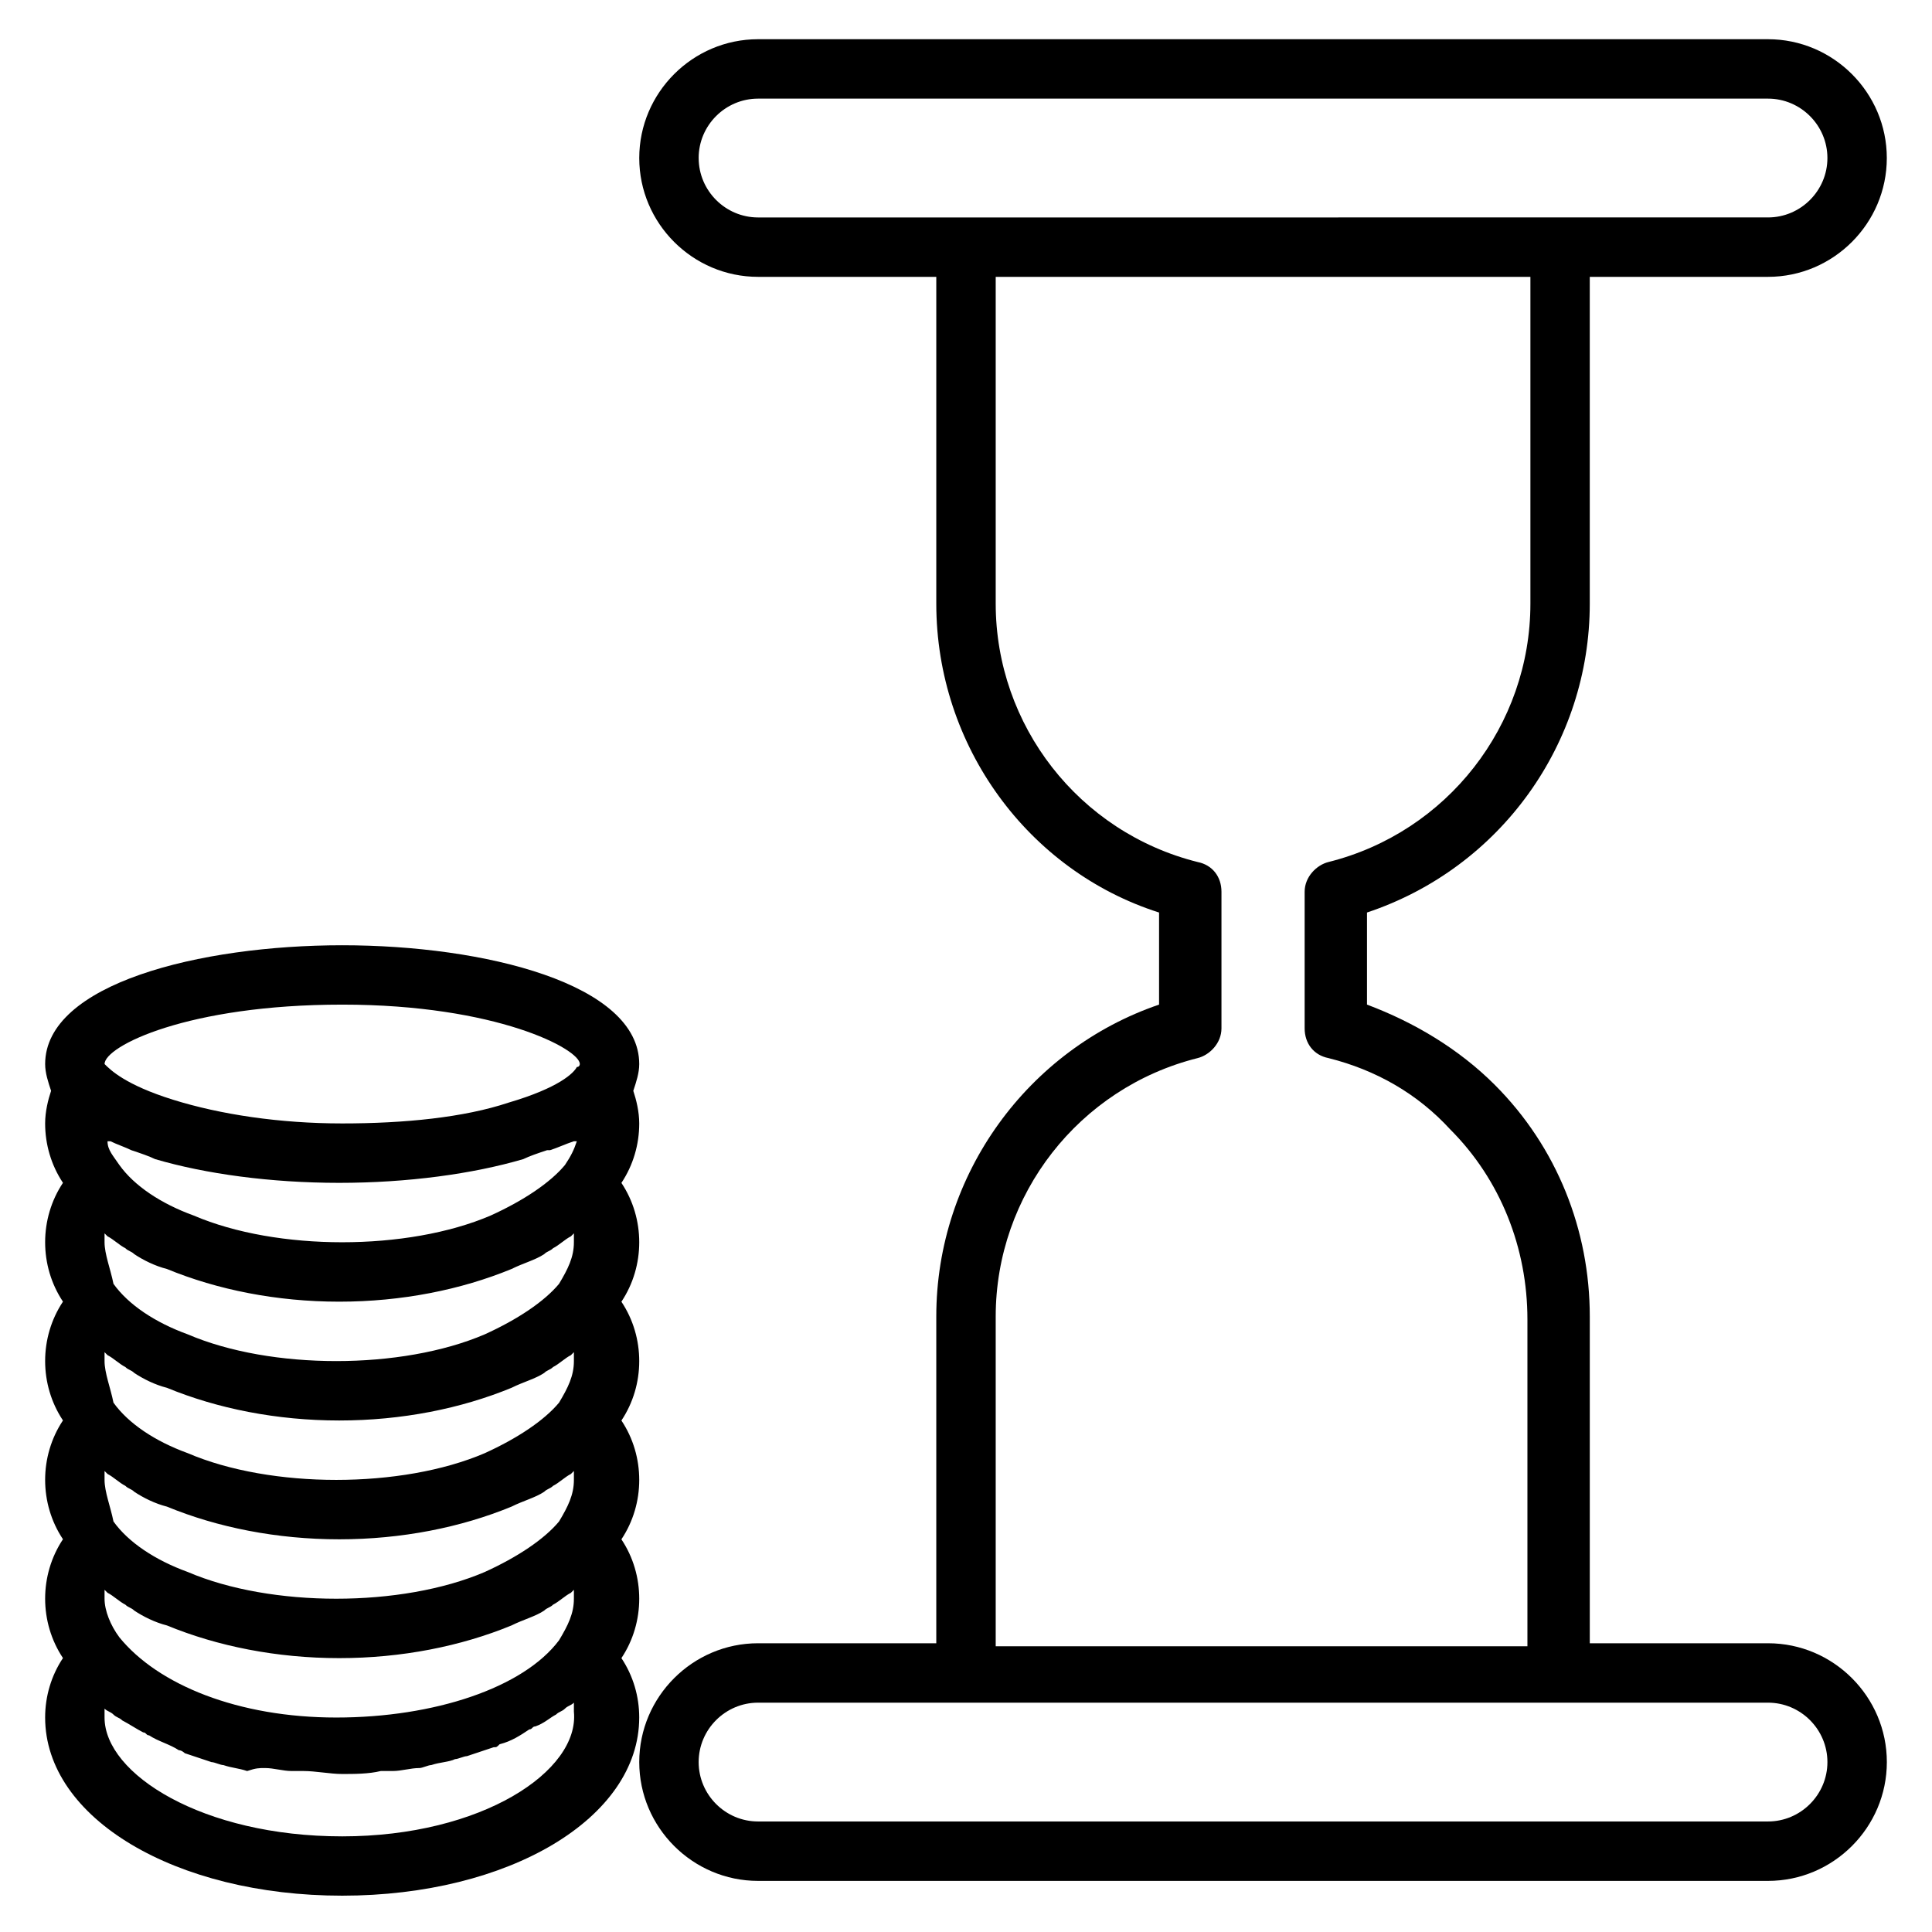
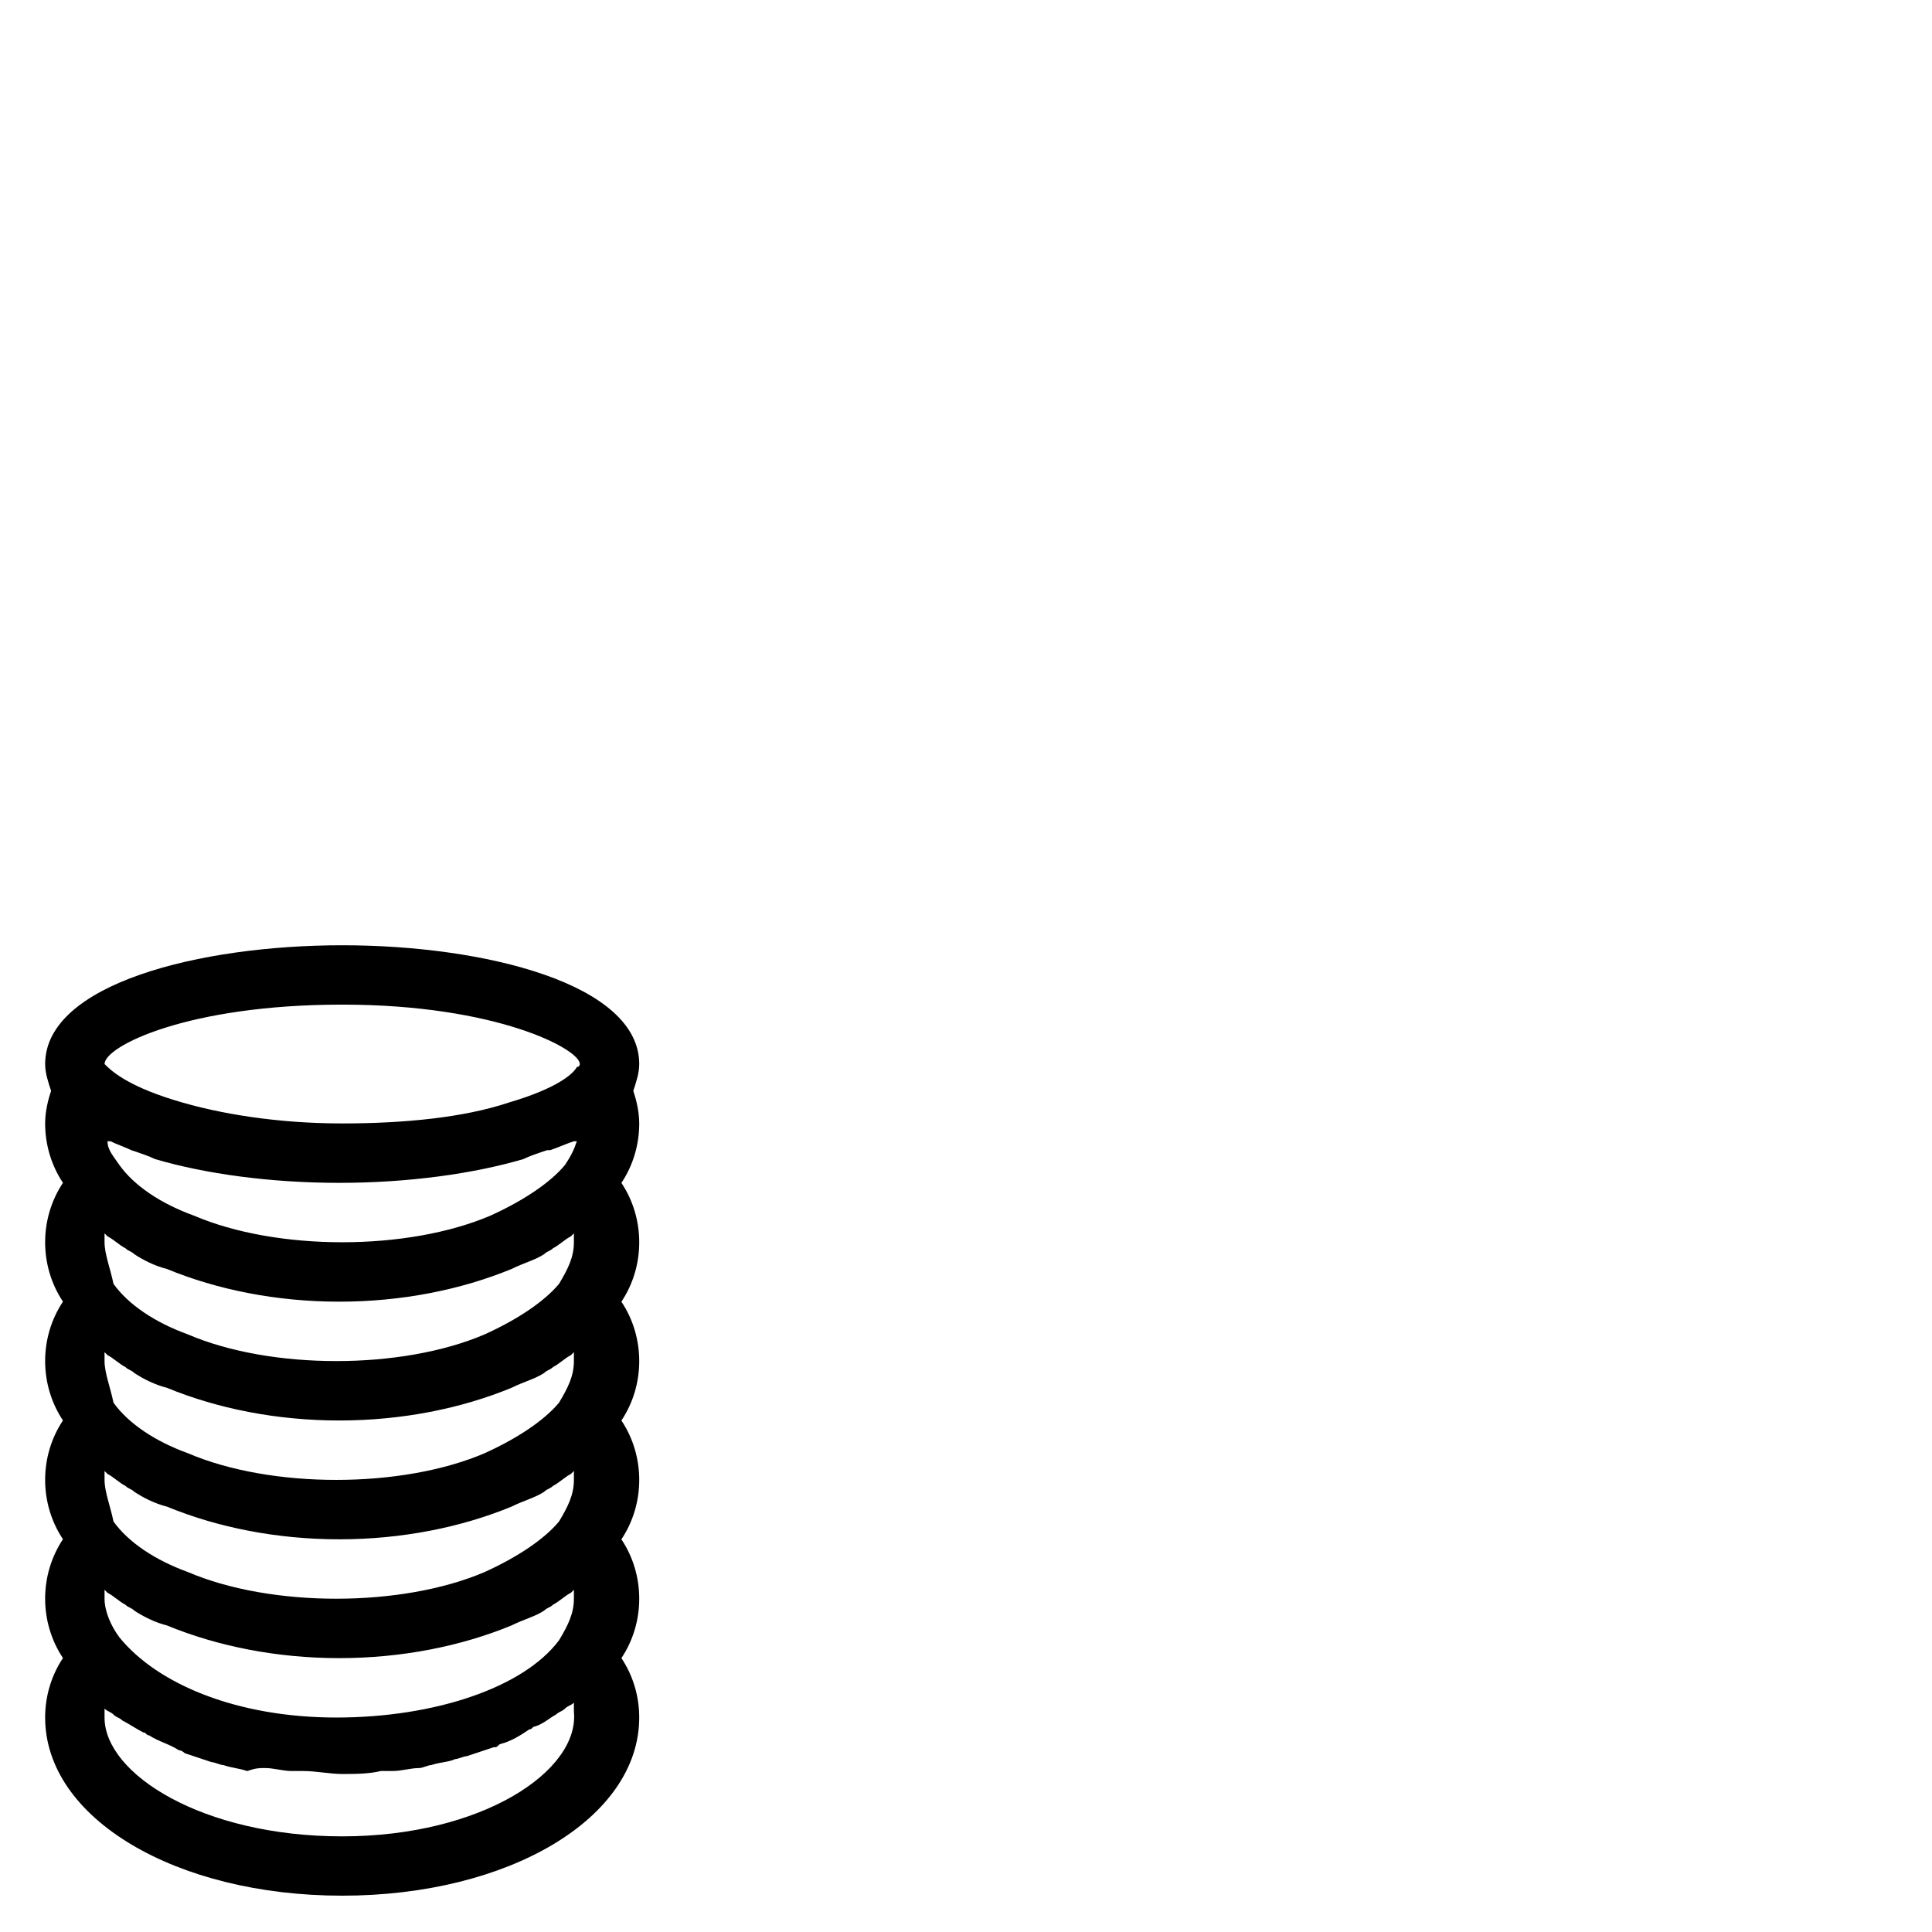
<svg xmlns="http://www.w3.org/2000/svg" fill="#000000" width="800px" height="800px" version="1.1" viewBox="144 144 512 512">
  <g>
-     <path d="m612.54 579.48h-47.23v-86.594c0-22.828-8.66-44.871-25.191-61.402-9.445-9.445-21.254-16.531-33.852-21.254v-24.402c35.426-11.809 59.039-44.871 59.039-81.867v-86.594h47.23c17.32 0 31.488-14.168 31.488-31.488 0-17.32-14.168-31.488-31.488-31.488h-267.64c-17.32 0-31.488 14.168-31.488 31.488 0 17.32 14.168 31.488 31.488 31.488h47.23v86.594c0 37.785 24.402 70.848 59.039 81.867v24.402c-34.633 11.809-59.039 44.871-59.039 82.656v86.594h-47.23c-17.32 0-31.488 14.168-31.488 31.488s14.168 31.488 31.488 31.488h267.65c17.32 0 31.488-14.168 31.488-31.488s-14.168-31.488-31.488-31.488zm-283.39-393.6c0-8.66 7.086-15.742 15.742-15.742h267.65c8.66 0 15.742 7.086 15.742 15.742 0 8.66-7.086 15.742-15.742 15.742h-55.105l-157.43 0.004h-55.105c-8.66 0-15.746-7.086-15.746-15.746zm78.723 307.01c0-32.273 22.043-60.613 53.531-68.488 3.148-0.789 6.297-3.938 6.297-7.871v-36.211c0-3.938-2.363-7.086-6.297-7.871-31.488-7.871-53.531-36.211-53.531-68.488v-86.594h141.7v86.594c0 32.273-22.043 60.613-53.531 68.488-3.148 0.789-6.297 3.938-6.297 7.871v36.211c0 3.938 2.363 7.086 6.297 7.871 12.594 3.148 23.617 9.445 32.273 18.895 13.383 13.383 20.469 31.488 20.469 50.383v86.594h-140.91zm204.67 133.82h-267.65c-8.66 0-15.742-7.086-15.742-15.742 0-8.66 7.086-15.742 15.742-15.742h267.65c8.66 0 15.742 7.086 15.742 15.742 0 8.66-7.086 15.742-15.746 15.742z" />
    <path d="m308.68 583.42c3.148-4.723 4.723-10.234 4.723-15.742 0-5.512-1.574-11.02-4.723-15.742 3.148-4.723 4.723-10.234 4.723-15.742 0-5.512-1.574-11.02-4.723-15.742 3.148-4.723 4.723-10.234 4.723-15.742 0-5.512-1.574-11.02-4.723-15.742 3.148-4.723 4.723-10.234 4.723-15.742 0-5.512-1.574-11.02-4.723-15.742 3.148-4.723 4.723-10.234 4.723-15.742 0-3.148-0.789-6.297-1.574-8.66 0.789-2.363 1.574-4.723 1.574-7.086 0-21.254-40.934-31.488-78.719-31.488s-78.719 10.234-78.719 31.488c0 2.363 0.789 4.723 1.574 7.086-0.789 2.344-1.578 5.492-1.578 8.641 0 5.512 1.574 11.02 4.723 15.742-3.148 4.723-4.723 10.234-4.723 15.742 0 5.512 1.574 11.02 4.723 15.742-3.148 4.723-4.723 10.234-4.723 15.742 0 5.512 1.574 11.02 4.723 15.742-3.148 4.723-4.723 10.234-4.723 15.742 0 5.512 1.574 11.02 4.723 15.742-3.148 4.723-4.723 10.234-4.723 15.742 0 5.512 1.574 11.02 4.723 15.742-3.148 4.723-4.723 10.234-4.723 15.742 0 26.766 34.637 47.23 78.719 47.23 44.082 0 78.719-20.469 78.719-47.23 0.004-5.492-1.57-11-4.719-15.723zm-133.04-5.512c-2.359-3.148-3.934-7.086-3.934-10.234v-2.363l0.789 0.789c1.574 0.789 3.148 2.363 4.723 3.148 0.789 0.789 1.574 0.789 2.363 1.574 2.363 1.574 5.512 3.148 8.66 3.938 13.383 5.512 29.125 8.66 45.656 8.66s32.273-3.148 45.656-8.66c3.148-1.574 6.297-2.363 8.66-3.938 0.789-0.789 1.574-0.789 2.363-1.574 1.574-0.789 3.148-2.363 4.723-3.148l0.789-0.789v2.363c0 3.938-1.574 7.086-3.938 11.02-9.445 12.594-33.062 20.469-59.039 20.469-25.984 0-47.238-8.66-57.473-21.254zm3.148-129.1c0.789 0 0.789 0 0 0 2.363 0.789 4.723 1.574 6.297 2.363 13.383 3.938 30.699 6.297 48.805 6.297s35.426-2.363 48.805-6.297c1.574-0.789 3.938-1.574 6.297-2.363h0.789c2.363-0.789 3.938-1.574 6.297-2.363h0.789c-0.789 2.363-1.574 3.938-3.148 6.297-3.938 4.723-11.02 9.445-19.68 13.383-11.02 4.723-25.191 7.086-39.359 7.086-14.168 0-28.34-2.363-39.359-7.086-8.66-3.148-15.742-7.871-19.68-13.383-1.574-2.363-3.148-3.938-3.148-6.297h0.789c1.574 0.789 3.934 1.578 5.508 2.363zm-7.082 87.379v-2.363s0.789 0.789 0.789 0.789c1.574 0.789 3.148 2.363 4.723 3.148 0.789 0.789 1.574 0.789 2.363 1.574 2.363 1.574 5.512 3.148 8.66 3.938 13.383 5.512 29.125 8.66 45.656 8.66s32.273-3.148 45.656-8.66c3.148-1.574 6.297-2.363 8.66-3.938 0.789-0.789 1.574-0.789 2.363-1.574 1.574-0.789 3.148-2.363 4.723-3.148 0 0 0.789-0.789 0.789-0.789v2.363c0 3.938-1.574 7.086-3.938 11.02-3.938 4.723-11.02 9.445-19.68 13.383-11.02 4.723-25.191 7.086-39.359 7.086-14.168 0-28.34-2.363-39.359-7.086-8.66-3.148-15.742-7.871-19.68-13.383-0.793-3.934-2.367-7.871-2.367-11.02zm0-31.488v-2.363s0.789 0.789 0.789 0.789c1.574 0.789 3.148 2.363 4.723 3.148 0.789 0.789 1.574 0.789 2.363 1.574 2.363 1.574 5.512 3.148 8.66 3.938 13.383 5.512 29.125 8.66 45.656 8.66s32.273-3.148 45.656-8.66c3.148-1.574 6.297-2.363 8.66-3.938 0.789-0.789 1.574-0.789 2.363-1.574 1.574-0.789 3.148-2.363 4.723-3.148 0 0 0.789-0.789 0.789-0.789v2.363c0 3.938-1.574 7.086-3.938 11.02-3.938 4.723-11.02 9.445-19.68 13.383-11.02 4.723-25.191 7.086-39.359 7.086-14.168 0-28.34-2.363-39.359-7.086-8.66-3.148-15.742-7.871-19.68-13.383-0.793-3.934-2.367-7.871-2.367-11.02zm0-31.488v-2.363l0.789 0.789c1.574 0.789 3.148 2.363 4.723 3.148 0.789 0.789 1.574 0.789 2.363 1.574 2.363 1.574 5.512 3.148 8.66 3.938 13.383 5.512 29.125 8.66 45.656 8.66s32.273-3.148 45.656-8.66c3.148-1.574 6.297-2.363 8.66-3.938 0.789-0.789 1.574-0.789 2.363-1.574 1.574-0.789 3.148-2.363 4.723-3.148l0.789-0.789v2.363c0 3.938-1.574 7.086-3.938 11.02-3.938 4.723-11.02 9.445-19.68 13.383-11.02 4.723-25.191 7.086-39.359 7.086-14.168 0-28.34-2.363-39.359-7.086-8.66-3.148-15.742-7.871-19.68-13.383-0.793-3.934-2.367-7.871-2.367-11.02zm62.977-62.977c40.934 0 62.977 11.809 62.977 15.742 0 0 0 0.789-0.789 0.789-0.789 1.574-4.723 5.512-18.105 9.445-11.809 3.938-27.551 5.512-44.082 5.512s-32.277-2.359-44.871-6.297-16.531-7.871-18.105-9.445c0-4.723 22.039-15.746 62.977-15.746zm0 220.42c-37 0-62.977-16.531-62.977-31.488v-2.363c0.789 0.789 1.574 0.789 2.363 1.574 0.789 0.789 1.574 0.789 2.363 1.574 1.574 0.789 3.938 2.363 5.512 3.148 0.789 0 0.789 0.789 1.574 0.789 2.363 1.574 5.512 2.363 7.871 3.938 0.789 0 1.574 0.789 1.574 0.789 2.363 0.789 4.723 1.574 7.086 2.363 0.789 0 2.363 0.789 3.148 0.789 2.363 0.789 3.938 0.789 6.297 1.574 2.356-0.793 3.144-0.793 4.719-0.793 2.363 0 4.723 0.789 7.086 0.789h3.148c3.148 0 7.086 0.789 10.234 0.789s7.086 0 10.234-0.789h3.148c2.363 0 4.723-0.789 7.086-0.789 0.789 0 2.363-0.789 3.148-0.789 2.363-0.789 4.723-0.789 6.297-1.574 0.789 0 2.363-0.789 3.148-0.789 2.363-0.789 4.723-1.574 7.086-2.363 0.789 0 0.789 0 1.574-0.789 3.148-0.789 5.512-2.363 7.871-3.938 0.789 0 0.789-0.789 1.574-0.789 2.363-0.789 3.938-2.363 5.512-3.148 0.789-0.789 1.574-0.789 2.363-1.574 0.789-0.789 1.574-0.789 2.363-1.574v2.363c1.57 15.754-24.41 33.07-61.406 33.07z" />
  </g>
</svg>